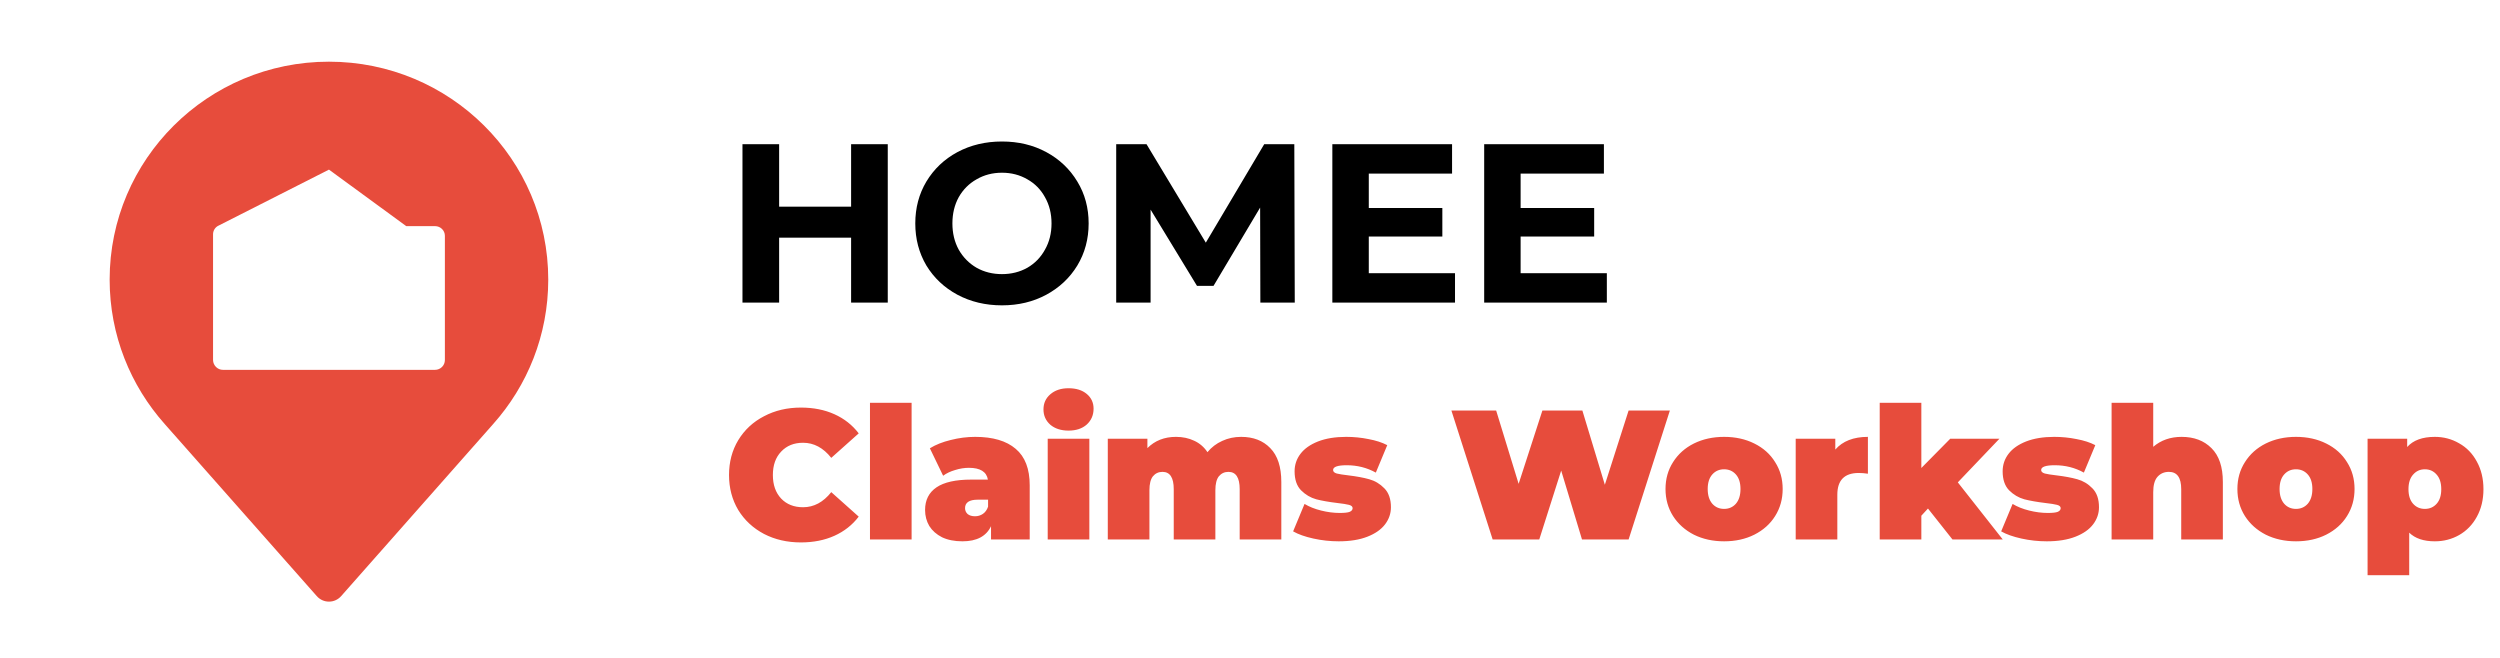
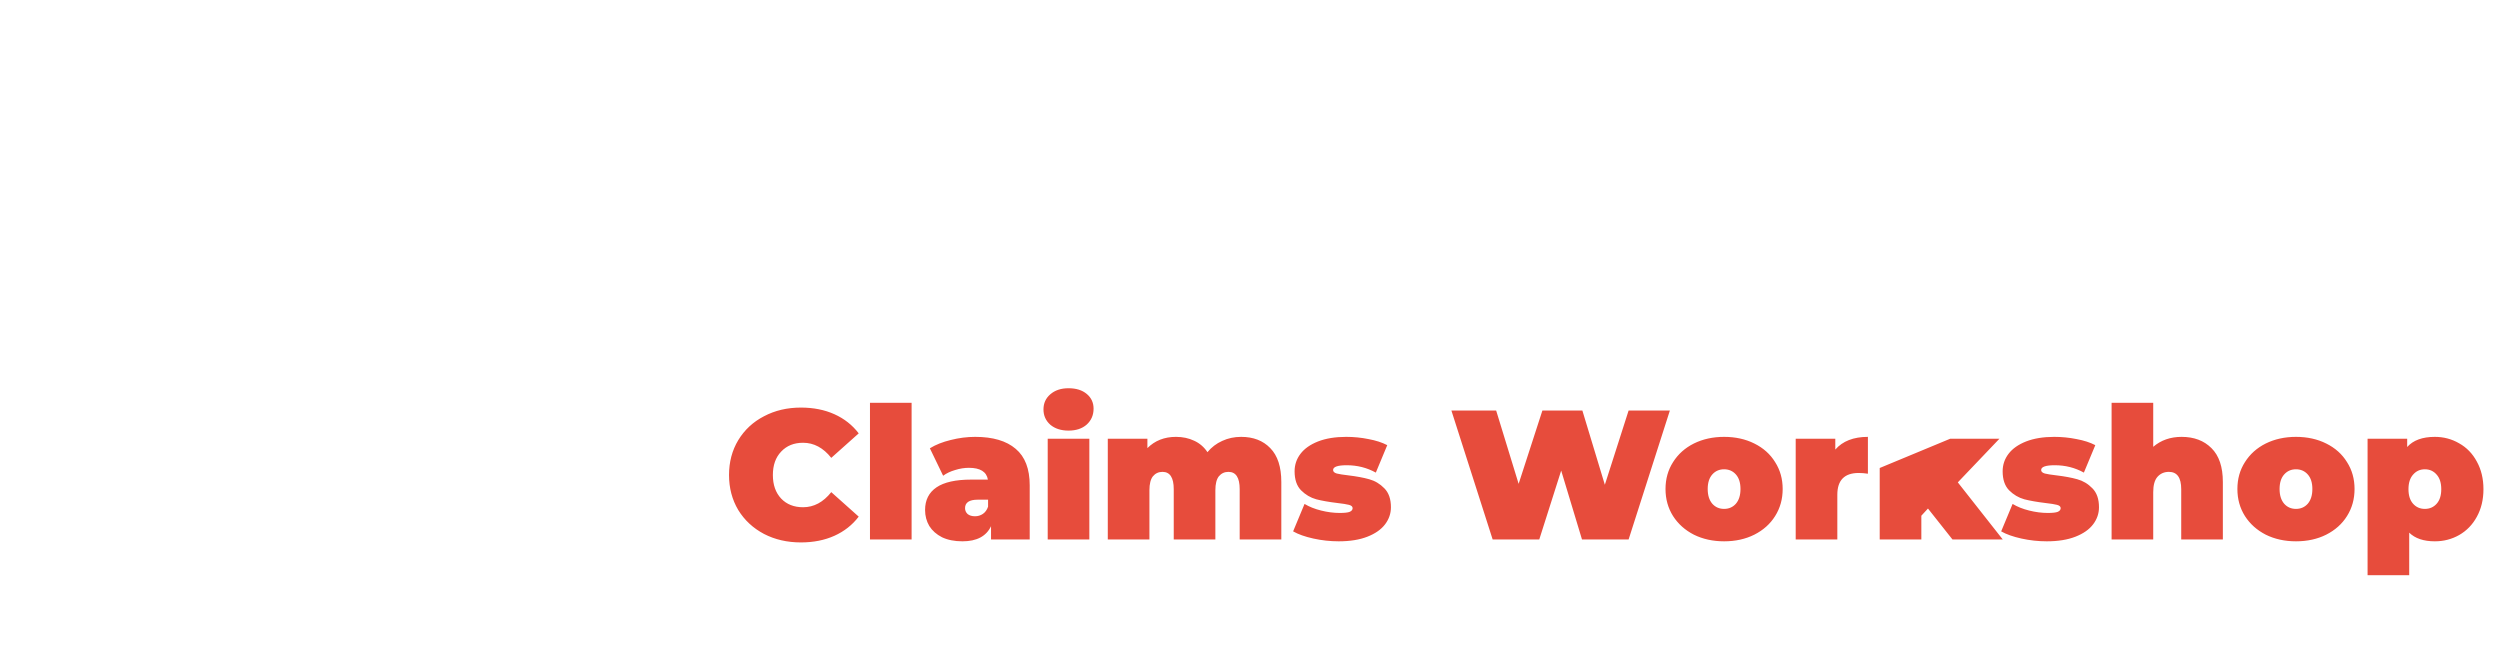
<svg xmlns="http://www.w3.org/2000/svg" width="190" height="50" viewBox="0 0 190 50" fill="none">
-   <path fill-rule="evenodd" clip-rule="evenodd" d="M33.811 27.366C33.811 27.77 33.479 28.108 33.063 28.108H16.945C16.537 28.113 16.197 27.77 16.192 27.366V17.808C16.192 17.553 16.322 17.316 16.545 17.18L25.001 12.891L30.875 17.186H33.063C33.471 17.186 33.811 17.509 33.811 17.92V27.366ZM24.069 45.297C24.295 45.558 24.629 45.724 25.001 45.724C25.374 45.724 25.708 45.558 25.934 45.297L37.47 32.239C40.082 29.314 41.667 25.468 41.667 21.25C41.667 12.103 34.205 4.688 24.999 4.688C15.792 4.688 8.333 12.103 8.333 21.25C8.333 25.465 9.921 29.314 12.53 32.239L24.069 45.297Z" fill="#E74C3C" />
-   <path d="M67.47 10.96V23H64.684V18.064H59.214V23H56.428V10.96H59.214V15.707H64.684V10.96H67.47ZM76.149 23.206C74.9 23.206 73.77 22.937 72.761 22.398C71.763 21.859 70.978 21.119 70.405 20.179C69.843 19.227 69.562 18.161 69.562 16.98C69.562 15.799 69.843 14.738 70.405 13.798C70.978 12.846 71.763 12.101 72.761 11.562C73.77 11.023 74.9 10.754 76.149 10.754C77.399 10.754 78.523 11.023 79.521 11.562C80.518 12.101 81.304 12.846 81.877 13.798C82.45 14.738 82.737 15.799 82.737 16.98C82.737 18.161 82.45 19.227 81.877 20.179C81.304 21.119 80.518 21.859 79.521 22.398C78.523 22.937 77.399 23.206 76.149 23.206ZM76.149 20.833C76.86 20.833 77.502 20.672 78.076 20.351C78.649 20.019 79.096 19.56 79.417 18.975C79.75 18.39 79.916 17.725 79.916 16.98C79.916 16.235 79.75 15.57 79.417 14.985C79.096 14.4 78.649 13.947 78.076 13.626C77.502 13.293 76.86 13.127 76.149 13.127C75.439 13.127 74.796 13.293 74.223 13.626C73.65 13.947 73.197 14.4 72.864 14.985C72.543 15.57 72.383 16.235 72.383 16.98C72.383 17.725 72.543 18.39 72.864 18.975C73.197 19.56 73.65 20.019 74.223 20.351C74.796 20.672 75.439 20.833 76.149 20.833ZM95.787 23L95.77 15.776L92.227 21.727H90.972L87.445 15.931V23H84.831V10.96H87.136L91.642 18.442L96.08 10.96H98.368L98.402 23H95.787ZM110.581 20.764V23H101.258V10.96H110.357V13.196H104.028V15.81H109.618V17.978H104.028V20.764H110.581ZM122.12 20.764V23H112.798V10.96H121.897V13.196H115.567V15.81H121.157V17.978H115.567V20.764H122.12Z" fill="black" />
-   <path d="M60.866 41.224C59.83 41.224 58.897 41.009 58.066 40.58C57.235 40.141 56.582 39.535 56.106 38.76C55.639 37.976 55.406 37.089 55.406 36.1C55.406 35.111 55.639 34.229 56.106 33.454C56.582 32.67 57.235 32.063 58.066 31.634C58.897 31.195 59.83 30.976 60.866 30.976C61.818 30.976 62.667 31.144 63.414 31.48C64.161 31.816 64.777 32.301 65.262 32.936L63.176 34.798C62.569 34.033 61.855 33.65 61.034 33.65C60.343 33.65 59.788 33.874 59.368 34.322C58.948 34.761 58.738 35.353 58.738 36.1C58.738 36.847 58.948 37.444 59.368 37.892C59.788 38.331 60.343 38.55 61.034 38.55C61.855 38.55 62.569 38.167 63.176 37.402L65.262 39.264C64.777 39.899 64.161 40.384 63.414 40.72C62.667 41.056 61.818 41.224 60.866 41.224ZM66.118 30.612H69.282V41H66.118V30.612ZM74.114 33.202C75.458 33.202 76.485 33.505 77.194 34.112C77.904 34.709 78.258 35.633 78.258 36.884V41H75.318V39.992C74.954 40.757 74.231 41.14 73.148 41.14C72.542 41.14 72.024 41.037 71.594 40.832C71.174 40.617 70.852 40.333 70.628 39.978C70.414 39.614 70.306 39.208 70.306 38.76C70.306 38.004 70.596 37.43 71.174 37.038C71.753 36.646 72.63 36.45 73.806 36.45H75.08C74.978 35.853 74.497 35.554 73.638 35.554C73.293 35.554 72.943 35.61 72.588 35.722C72.234 35.825 71.93 35.969 71.678 36.156L70.67 34.07C71.109 33.799 71.636 33.589 72.252 33.44C72.878 33.281 73.498 33.202 74.114 33.202ZM74.1 39.236C74.324 39.236 74.525 39.175 74.702 39.054C74.88 38.933 75.01 38.751 75.094 38.508V37.976H74.31C73.666 37.976 73.344 38.191 73.344 38.62C73.344 38.797 73.41 38.947 73.54 39.068C73.68 39.18 73.867 39.236 74.1 39.236ZM79.626 33.342H82.79V41H79.626V33.342ZM81.208 32.726C80.638 32.726 80.176 32.577 79.822 32.278C79.476 31.97 79.304 31.583 79.304 31.116C79.304 30.649 79.476 30.267 79.822 29.968C80.176 29.66 80.638 29.506 81.208 29.506C81.786 29.506 82.248 29.651 82.594 29.94C82.939 30.229 83.112 30.603 83.112 31.06C83.112 31.545 82.939 31.947 82.594 32.264C82.248 32.572 81.786 32.726 81.208 32.726ZM94.328 33.202C95.252 33.202 95.99 33.487 96.54 34.056C97.1 34.625 97.38 35.484 97.38 36.632V41H94.216V37.178C94.216 36.301 93.931 35.862 93.362 35.862C93.064 35.862 92.821 35.974 92.634 36.198C92.457 36.422 92.368 36.777 92.368 37.262V41H89.204V37.178C89.204 36.301 88.919 35.862 88.35 35.862C88.052 35.862 87.809 35.974 87.622 36.198C87.445 36.422 87.356 36.777 87.356 37.262V41H84.192V33.342H87.202V34.056C87.772 33.487 88.495 33.202 89.372 33.202C89.885 33.202 90.347 33.3 90.758 33.496C91.169 33.683 91.505 33.972 91.766 34.364C92.074 33.991 92.448 33.706 92.886 33.51C93.325 33.305 93.805 33.202 94.328 33.202ZM101.749 41.14C101.095 41.14 100.451 41.07 99.817 40.93C99.182 40.79 98.669 40.608 98.277 40.384L99.145 38.298C99.499 38.513 99.919 38.681 100.405 38.802C100.89 38.923 101.361 38.984 101.819 38.984C102.183 38.984 102.435 38.956 102.575 38.9C102.724 38.835 102.799 38.741 102.799 38.62C102.799 38.499 102.705 38.415 102.519 38.368C102.341 38.321 102.047 38.275 101.637 38.228C101.011 38.153 100.479 38.06 100.041 37.948C99.602 37.827 99.215 37.598 98.879 37.262C98.552 36.926 98.389 36.445 98.389 35.82C98.389 35.325 98.538 34.882 98.837 34.49C99.135 34.098 99.579 33.785 100.167 33.552C100.764 33.319 101.478 33.202 102.309 33.202C102.887 33.202 103.452 33.258 104.003 33.37C104.563 33.473 105.039 33.627 105.431 33.832L104.563 35.918C103.891 35.545 103.153 35.358 102.351 35.358C101.66 35.358 101.315 35.479 101.315 35.722C101.315 35.843 101.408 35.932 101.595 35.988C101.781 36.035 102.075 36.081 102.477 36.128C103.102 36.203 103.629 36.301 104.059 36.422C104.497 36.543 104.88 36.772 105.207 37.108C105.543 37.444 105.711 37.925 105.711 38.55C105.711 39.026 105.561 39.46 105.263 39.852C104.964 40.244 104.516 40.557 103.919 40.79C103.321 41.023 102.598 41.14 101.749 41.14ZM126.91 31.2L123.774 41H120.232L118.65 35.764L116.984 41H113.442L110.306 31.2H113.708L115.416 36.772L117.222 31.2H120.26L121.968 36.842L123.774 31.2H126.91ZM131.031 41.14C130.182 41.14 129.416 40.972 128.735 40.636C128.063 40.291 127.536 39.819 127.153 39.222C126.77 38.615 126.579 37.929 126.579 37.164C126.579 36.399 126.77 35.717 127.153 35.12C127.536 34.513 128.063 34.042 128.735 33.706C129.416 33.37 130.182 33.202 131.031 33.202C131.89 33.202 132.655 33.37 133.327 33.706C134.008 34.042 134.536 34.513 134.909 35.12C135.292 35.717 135.483 36.399 135.483 37.164C135.483 37.929 135.292 38.615 134.909 39.222C134.536 39.819 134.008 40.291 133.327 40.636C132.655 40.972 131.89 41.14 131.031 41.14ZM131.031 38.676C131.395 38.676 131.694 38.545 131.927 38.284C132.16 38.013 132.277 37.64 132.277 37.164C132.277 36.688 132.16 36.319 131.927 36.058C131.694 35.797 131.395 35.666 131.031 35.666C130.667 35.666 130.368 35.797 130.135 36.058C129.902 36.319 129.785 36.688 129.785 37.164C129.785 37.64 129.902 38.013 130.135 38.284C130.368 38.545 130.667 38.676 131.031 38.676ZM139.483 34.168C140.043 33.524 140.869 33.202 141.961 33.202V36.002C141.709 35.965 141.476 35.946 141.261 35.946C140.179 35.946 139.637 36.497 139.637 37.598V41H136.473V33.342H139.483V34.168ZM146.526 38.648L146.022 39.194V41H142.858V30.612H146.022V35.568L148.22 33.342H151.958L148.794 36.66L152.21 41H148.388L146.526 38.648ZM155.561 41.14C154.908 41.14 154.264 41.07 153.629 40.93C152.995 40.79 152.481 40.608 152.089 40.384L152.957 38.298C153.312 38.513 153.732 38.681 154.217 38.802C154.703 38.923 155.174 38.984 155.631 38.984C155.995 38.984 156.247 38.956 156.387 38.9C156.537 38.835 156.611 38.741 156.611 38.62C156.611 38.499 156.518 38.415 156.331 38.368C156.154 38.321 155.86 38.275 155.449 38.228C154.824 38.153 154.292 38.06 153.853 37.948C153.415 37.827 153.027 37.598 152.691 37.262C152.365 36.926 152.201 36.445 152.201 35.82C152.201 35.325 152.351 34.882 152.649 34.49C152.948 34.098 153.391 33.785 153.979 33.552C154.577 33.319 155.291 33.202 156.121 33.202C156.7 33.202 157.265 33.258 157.815 33.37C158.375 33.473 158.851 33.627 159.243 33.832L158.375 35.918C157.703 35.545 156.966 35.358 156.163 35.358C155.473 35.358 155.127 35.479 155.127 35.722C155.127 35.843 155.221 35.932 155.407 35.988C155.594 36.035 155.888 36.081 156.289 36.128C156.915 36.203 157.442 36.301 157.871 36.422C158.31 36.543 158.693 36.772 159.019 37.108C159.355 37.444 159.523 37.925 159.523 38.55C159.523 39.026 159.374 39.46 159.075 39.852C158.777 40.244 158.329 40.557 157.731 40.79C157.134 41.023 156.411 41.14 155.561 41.14ZM165.801 33.202C166.744 33.202 167.5 33.487 168.069 34.056C168.648 34.625 168.937 35.484 168.937 36.632V41H165.773V37.178C165.773 36.301 165.461 35.862 164.835 35.862C164.481 35.862 164.191 35.988 163.967 36.24C163.753 36.483 163.645 36.87 163.645 37.402V41H160.481V30.612H163.645V33.958C164.233 33.454 164.952 33.202 165.801 33.202ZM174.494 41.14C173.645 41.14 172.879 40.972 172.198 40.636C171.526 40.291 170.999 39.819 170.616 39.222C170.233 38.615 170.042 37.929 170.042 37.164C170.042 36.399 170.233 35.717 170.616 35.12C170.999 34.513 171.526 34.042 172.198 33.706C172.879 33.37 173.645 33.202 174.494 33.202C175.353 33.202 176.118 33.37 176.79 33.706C177.471 34.042 177.999 34.513 178.372 35.12C178.755 35.717 178.946 36.399 178.946 37.164C178.946 37.929 178.755 38.615 178.372 39.222C177.999 39.819 177.471 40.291 176.79 40.636C176.118 40.972 175.353 41.14 174.494 41.14ZM174.494 38.676C174.858 38.676 175.157 38.545 175.39 38.284C175.623 38.013 175.74 37.64 175.74 37.164C175.74 36.688 175.623 36.319 175.39 36.058C175.157 35.797 174.858 35.666 174.494 35.666C174.13 35.666 173.831 35.797 173.598 36.058C173.365 36.319 173.248 36.688 173.248 37.164C173.248 37.64 173.365 38.013 173.598 38.284C173.831 38.545 174.13 38.676 174.494 38.676ZM185.046 33.202C185.718 33.202 186.334 33.365 186.894 33.692C187.464 34.009 187.912 34.471 188.238 35.078C188.574 35.685 188.742 36.385 188.742 37.178C188.742 37.971 188.574 38.671 188.238 39.278C187.912 39.875 187.464 40.337 186.894 40.664C186.334 40.981 185.718 41.14 185.046 41.14C184.197 41.14 183.548 40.921 183.1 40.482V43.716H179.936V33.342H182.946V33.972C183.404 33.459 184.104 33.202 185.046 33.202ZM184.29 38.676C184.654 38.676 184.953 38.545 185.186 38.284C185.42 38.023 185.536 37.654 185.536 37.178C185.536 36.702 185.42 36.333 185.186 36.072C184.953 35.801 184.654 35.666 184.29 35.666C183.926 35.666 183.628 35.801 183.394 36.072C183.161 36.333 183.044 36.702 183.044 37.178C183.044 37.654 183.161 38.023 183.394 38.284C183.628 38.545 183.926 38.676 184.29 38.676Z" fill="#E74C3C" />
+   <path d="M60.866 41.224C59.83 41.224 58.897 41.009 58.066 40.58C57.235 40.141 56.582 39.535 56.106 38.76C55.639 37.976 55.406 37.089 55.406 36.1C55.406 35.111 55.639 34.229 56.106 33.454C56.582 32.67 57.235 32.063 58.066 31.634C58.897 31.195 59.83 30.976 60.866 30.976C61.818 30.976 62.667 31.144 63.414 31.48C64.161 31.816 64.777 32.301 65.262 32.936L63.176 34.798C62.569 34.033 61.855 33.65 61.034 33.65C60.343 33.65 59.788 33.874 59.368 34.322C58.948 34.761 58.738 35.353 58.738 36.1C58.738 36.847 58.948 37.444 59.368 37.892C59.788 38.331 60.343 38.55 61.034 38.55C61.855 38.55 62.569 38.167 63.176 37.402L65.262 39.264C64.777 39.899 64.161 40.384 63.414 40.72C62.667 41.056 61.818 41.224 60.866 41.224ZM66.118 30.612H69.282V41H66.118V30.612ZM74.114 33.202C75.458 33.202 76.485 33.505 77.194 34.112C77.904 34.709 78.258 35.633 78.258 36.884V41H75.318V39.992C74.954 40.757 74.231 41.14 73.148 41.14C72.542 41.14 72.024 41.037 71.594 40.832C71.174 40.617 70.852 40.333 70.628 39.978C70.414 39.614 70.306 39.208 70.306 38.76C70.306 38.004 70.596 37.43 71.174 37.038C71.753 36.646 72.63 36.45 73.806 36.45H75.08C74.978 35.853 74.497 35.554 73.638 35.554C73.293 35.554 72.943 35.61 72.588 35.722C72.234 35.825 71.93 35.969 71.678 36.156L70.67 34.07C71.109 33.799 71.636 33.589 72.252 33.44C72.878 33.281 73.498 33.202 74.114 33.202ZM74.1 39.236C74.324 39.236 74.525 39.175 74.702 39.054C74.88 38.933 75.01 38.751 75.094 38.508V37.976H74.31C73.666 37.976 73.344 38.191 73.344 38.62C73.344 38.797 73.41 38.947 73.54 39.068C73.68 39.18 73.867 39.236 74.1 39.236ZM79.626 33.342H82.79V41H79.626V33.342ZM81.208 32.726C80.638 32.726 80.176 32.577 79.822 32.278C79.476 31.97 79.304 31.583 79.304 31.116C79.304 30.649 79.476 30.267 79.822 29.968C80.176 29.66 80.638 29.506 81.208 29.506C81.786 29.506 82.248 29.651 82.594 29.94C82.939 30.229 83.112 30.603 83.112 31.06C83.112 31.545 82.939 31.947 82.594 32.264C82.248 32.572 81.786 32.726 81.208 32.726ZM94.328 33.202C95.252 33.202 95.99 33.487 96.54 34.056C97.1 34.625 97.38 35.484 97.38 36.632V41H94.216V37.178C94.216 36.301 93.931 35.862 93.362 35.862C93.064 35.862 92.821 35.974 92.634 36.198C92.457 36.422 92.368 36.777 92.368 37.262V41H89.204V37.178C89.204 36.301 88.919 35.862 88.35 35.862C88.052 35.862 87.809 35.974 87.622 36.198C87.445 36.422 87.356 36.777 87.356 37.262V41H84.192V33.342H87.202V34.056C87.772 33.487 88.495 33.202 89.372 33.202C89.885 33.202 90.347 33.3 90.758 33.496C91.169 33.683 91.505 33.972 91.766 34.364C92.074 33.991 92.448 33.706 92.886 33.51C93.325 33.305 93.805 33.202 94.328 33.202ZM101.749 41.14C101.095 41.14 100.451 41.07 99.817 40.93C99.182 40.79 98.669 40.608 98.277 40.384L99.145 38.298C99.499 38.513 99.919 38.681 100.405 38.802C100.89 38.923 101.361 38.984 101.819 38.984C102.183 38.984 102.435 38.956 102.575 38.9C102.724 38.835 102.799 38.741 102.799 38.62C102.799 38.499 102.705 38.415 102.519 38.368C102.341 38.321 102.047 38.275 101.637 38.228C101.011 38.153 100.479 38.06 100.041 37.948C99.602 37.827 99.215 37.598 98.879 37.262C98.552 36.926 98.389 36.445 98.389 35.82C98.389 35.325 98.538 34.882 98.837 34.49C99.135 34.098 99.579 33.785 100.167 33.552C100.764 33.319 101.478 33.202 102.309 33.202C102.887 33.202 103.452 33.258 104.003 33.37C104.563 33.473 105.039 33.627 105.431 33.832L104.563 35.918C103.891 35.545 103.153 35.358 102.351 35.358C101.66 35.358 101.315 35.479 101.315 35.722C101.315 35.843 101.408 35.932 101.595 35.988C101.781 36.035 102.075 36.081 102.477 36.128C103.102 36.203 103.629 36.301 104.059 36.422C104.497 36.543 104.88 36.772 105.207 37.108C105.543 37.444 105.711 37.925 105.711 38.55C105.711 39.026 105.561 39.46 105.263 39.852C104.964 40.244 104.516 40.557 103.919 40.79C103.321 41.023 102.598 41.14 101.749 41.14ZM126.91 31.2L123.774 41H120.232L118.65 35.764L116.984 41H113.442L110.306 31.2H113.708L115.416 36.772L117.222 31.2H120.26L121.968 36.842L123.774 31.2H126.91ZM131.031 41.14C130.182 41.14 129.416 40.972 128.735 40.636C128.063 40.291 127.536 39.819 127.153 39.222C126.77 38.615 126.579 37.929 126.579 37.164C126.579 36.399 126.77 35.717 127.153 35.12C127.536 34.513 128.063 34.042 128.735 33.706C129.416 33.37 130.182 33.202 131.031 33.202C131.89 33.202 132.655 33.37 133.327 33.706C134.008 34.042 134.536 34.513 134.909 35.12C135.292 35.717 135.483 36.399 135.483 37.164C135.483 37.929 135.292 38.615 134.909 39.222C134.536 39.819 134.008 40.291 133.327 40.636C132.655 40.972 131.89 41.14 131.031 41.14ZM131.031 38.676C131.395 38.676 131.694 38.545 131.927 38.284C132.16 38.013 132.277 37.64 132.277 37.164C132.277 36.688 132.16 36.319 131.927 36.058C131.694 35.797 131.395 35.666 131.031 35.666C130.667 35.666 130.368 35.797 130.135 36.058C129.902 36.319 129.785 36.688 129.785 37.164C129.785 37.64 129.902 38.013 130.135 38.284C130.368 38.545 130.667 38.676 131.031 38.676ZM139.483 34.168C140.043 33.524 140.869 33.202 141.961 33.202V36.002C141.709 35.965 141.476 35.946 141.261 35.946C140.179 35.946 139.637 36.497 139.637 37.598V41H136.473V33.342H139.483V34.168ZM146.526 38.648L146.022 39.194V41H142.858V30.612V35.568L148.22 33.342H151.958L148.794 36.66L152.21 41H148.388L146.526 38.648ZM155.561 41.14C154.908 41.14 154.264 41.07 153.629 40.93C152.995 40.79 152.481 40.608 152.089 40.384L152.957 38.298C153.312 38.513 153.732 38.681 154.217 38.802C154.703 38.923 155.174 38.984 155.631 38.984C155.995 38.984 156.247 38.956 156.387 38.9C156.537 38.835 156.611 38.741 156.611 38.62C156.611 38.499 156.518 38.415 156.331 38.368C156.154 38.321 155.86 38.275 155.449 38.228C154.824 38.153 154.292 38.06 153.853 37.948C153.415 37.827 153.027 37.598 152.691 37.262C152.365 36.926 152.201 36.445 152.201 35.82C152.201 35.325 152.351 34.882 152.649 34.49C152.948 34.098 153.391 33.785 153.979 33.552C154.577 33.319 155.291 33.202 156.121 33.202C156.7 33.202 157.265 33.258 157.815 33.37C158.375 33.473 158.851 33.627 159.243 33.832L158.375 35.918C157.703 35.545 156.966 35.358 156.163 35.358C155.473 35.358 155.127 35.479 155.127 35.722C155.127 35.843 155.221 35.932 155.407 35.988C155.594 36.035 155.888 36.081 156.289 36.128C156.915 36.203 157.442 36.301 157.871 36.422C158.31 36.543 158.693 36.772 159.019 37.108C159.355 37.444 159.523 37.925 159.523 38.55C159.523 39.026 159.374 39.46 159.075 39.852C158.777 40.244 158.329 40.557 157.731 40.79C157.134 41.023 156.411 41.14 155.561 41.14ZM165.801 33.202C166.744 33.202 167.5 33.487 168.069 34.056C168.648 34.625 168.937 35.484 168.937 36.632V41H165.773V37.178C165.773 36.301 165.461 35.862 164.835 35.862C164.481 35.862 164.191 35.988 163.967 36.24C163.753 36.483 163.645 36.87 163.645 37.402V41H160.481V30.612H163.645V33.958C164.233 33.454 164.952 33.202 165.801 33.202ZM174.494 41.14C173.645 41.14 172.879 40.972 172.198 40.636C171.526 40.291 170.999 39.819 170.616 39.222C170.233 38.615 170.042 37.929 170.042 37.164C170.042 36.399 170.233 35.717 170.616 35.12C170.999 34.513 171.526 34.042 172.198 33.706C172.879 33.37 173.645 33.202 174.494 33.202C175.353 33.202 176.118 33.37 176.79 33.706C177.471 34.042 177.999 34.513 178.372 35.12C178.755 35.717 178.946 36.399 178.946 37.164C178.946 37.929 178.755 38.615 178.372 39.222C177.999 39.819 177.471 40.291 176.79 40.636C176.118 40.972 175.353 41.14 174.494 41.14ZM174.494 38.676C174.858 38.676 175.157 38.545 175.39 38.284C175.623 38.013 175.74 37.64 175.74 37.164C175.74 36.688 175.623 36.319 175.39 36.058C175.157 35.797 174.858 35.666 174.494 35.666C174.13 35.666 173.831 35.797 173.598 36.058C173.365 36.319 173.248 36.688 173.248 37.164C173.248 37.64 173.365 38.013 173.598 38.284C173.831 38.545 174.13 38.676 174.494 38.676ZM185.046 33.202C185.718 33.202 186.334 33.365 186.894 33.692C187.464 34.009 187.912 34.471 188.238 35.078C188.574 35.685 188.742 36.385 188.742 37.178C188.742 37.971 188.574 38.671 188.238 39.278C187.912 39.875 187.464 40.337 186.894 40.664C186.334 40.981 185.718 41.14 185.046 41.14C184.197 41.14 183.548 40.921 183.1 40.482V43.716H179.936V33.342H182.946V33.972C183.404 33.459 184.104 33.202 185.046 33.202ZM184.29 38.676C184.654 38.676 184.953 38.545 185.186 38.284C185.42 38.023 185.536 37.654 185.536 37.178C185.536 36.702 185.42 36.333 185.186 36.072C184.953 35.801 184.654 35.666 184.29 35.666C183.926 35.666 183.628 35.801 183.394 36.072C183.161 36.333 183.044 36.702 183.044 37.178C183.044 37.654 183.161 38.023 183.394 38.284C183.628 38.545 183.926 38.676 184.29 38.676Z" fill="#E74C3C" />
</svg>